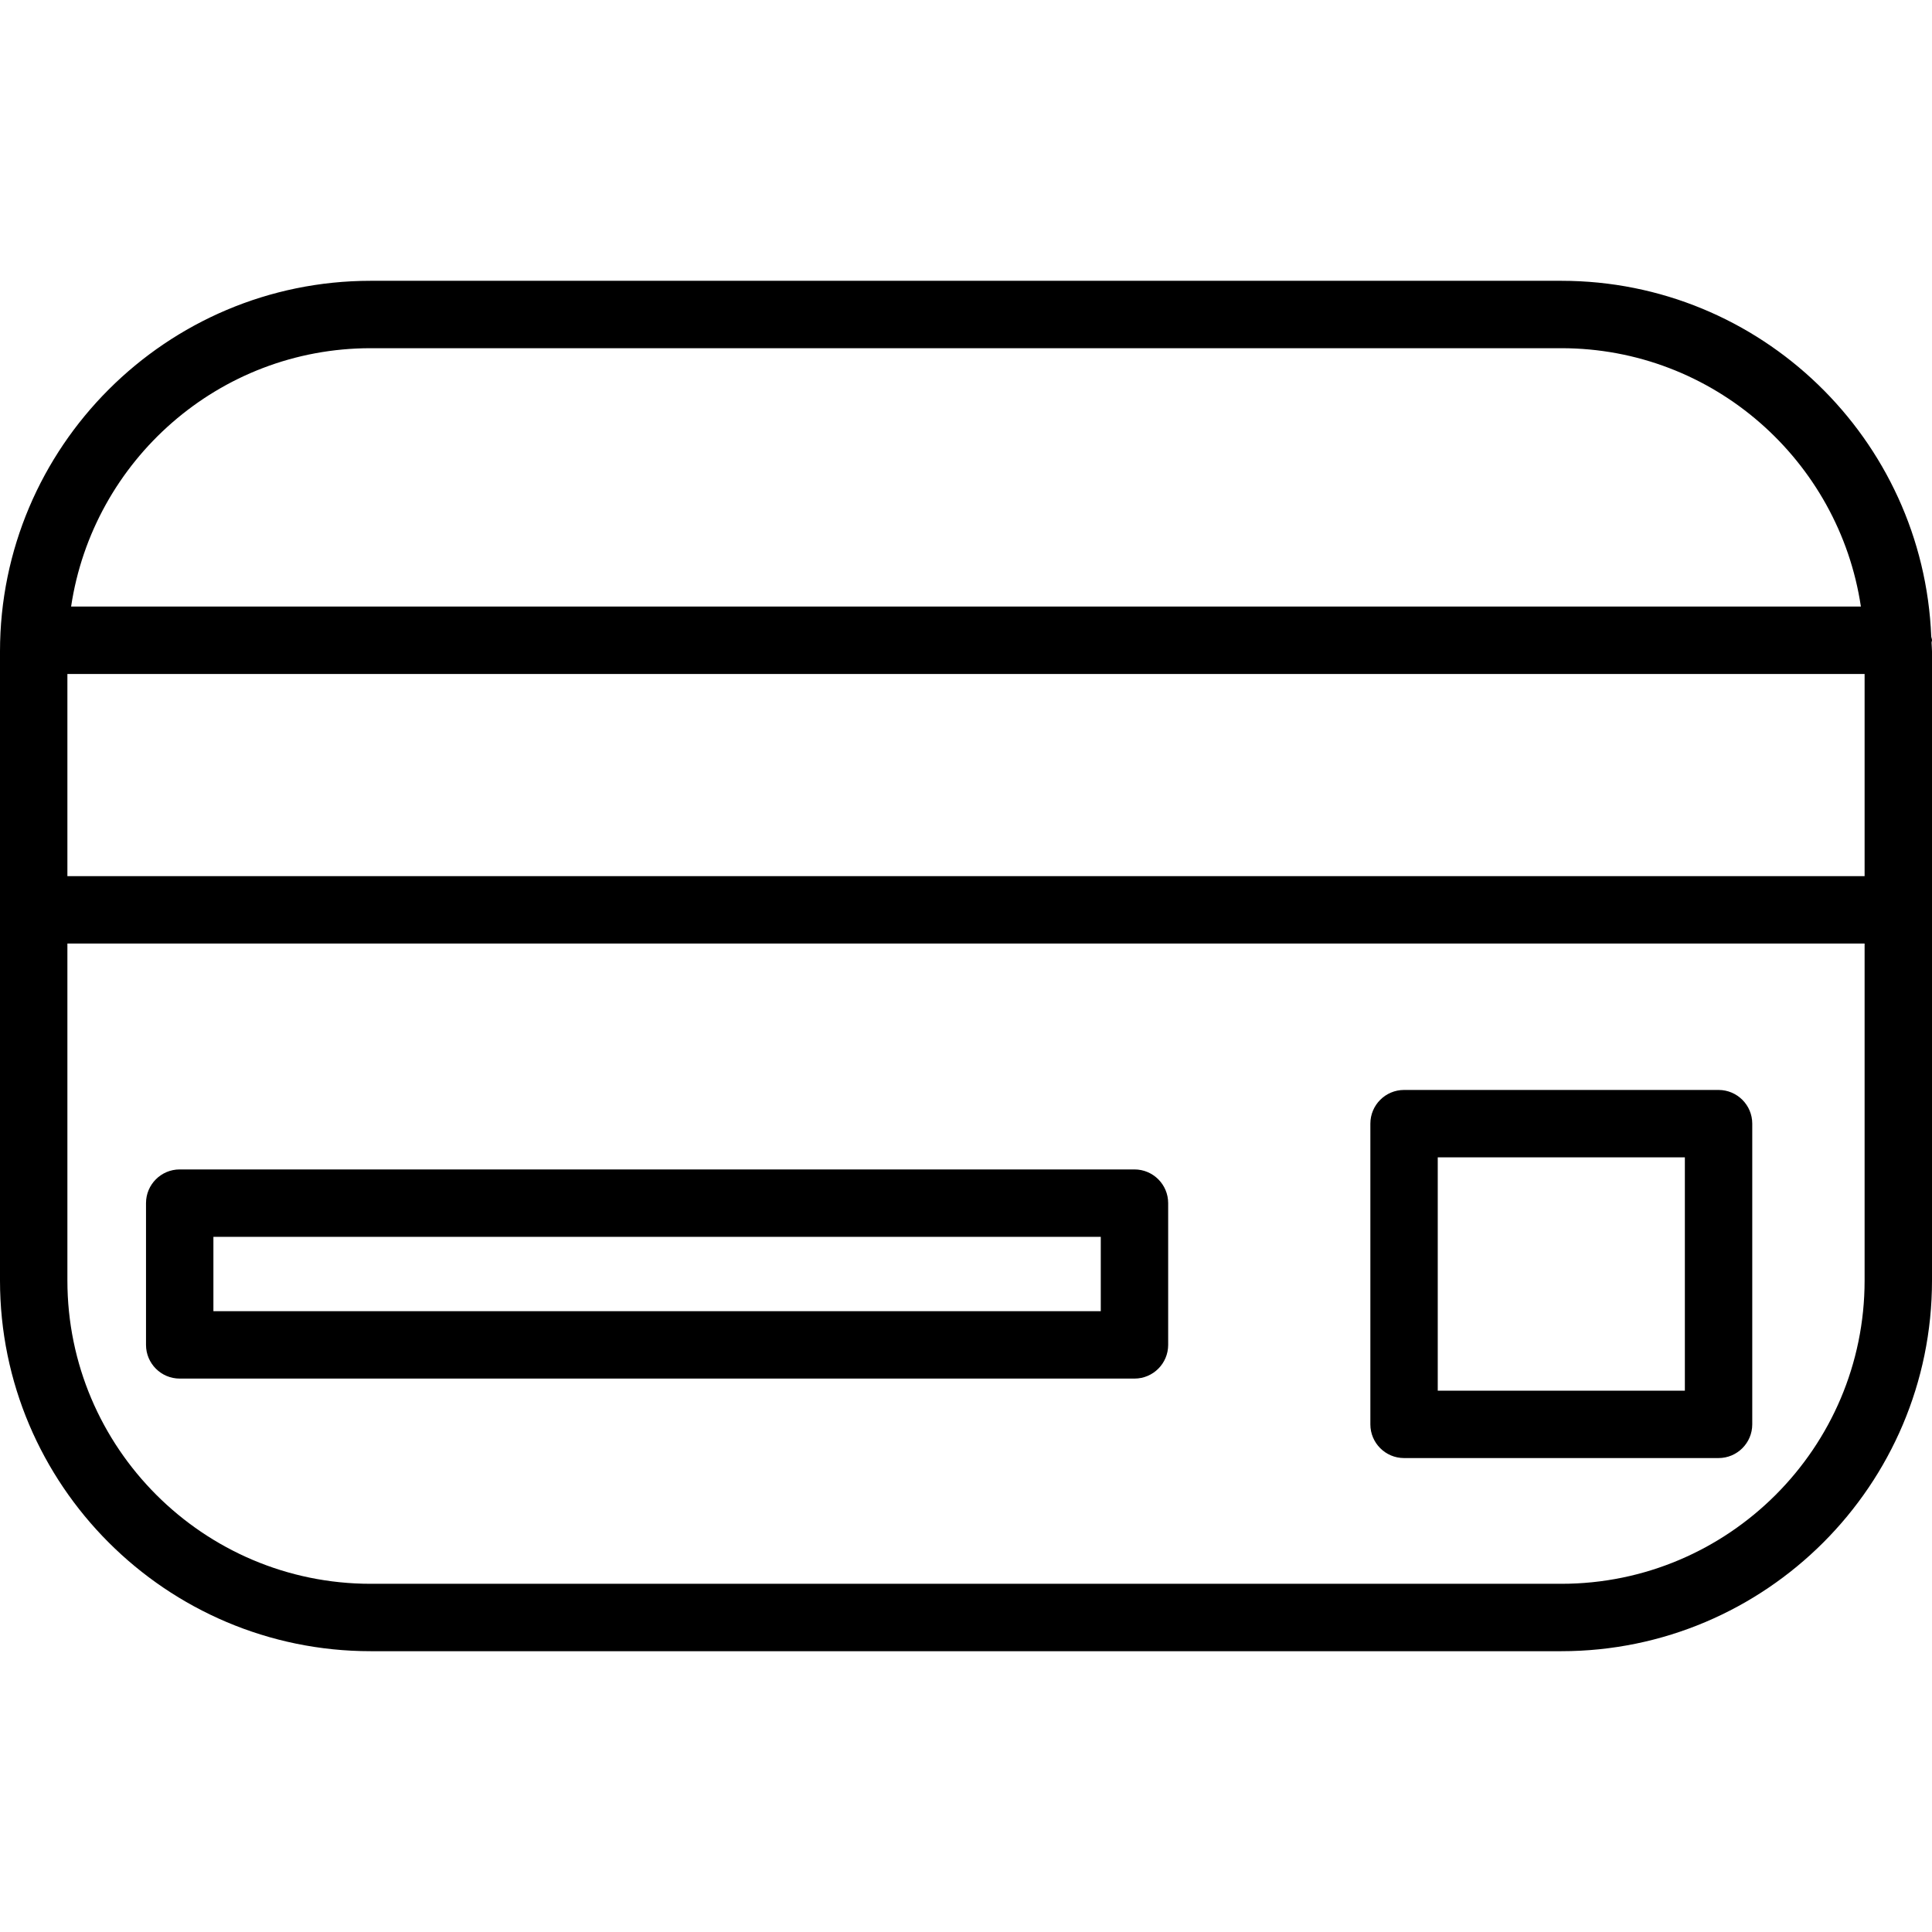
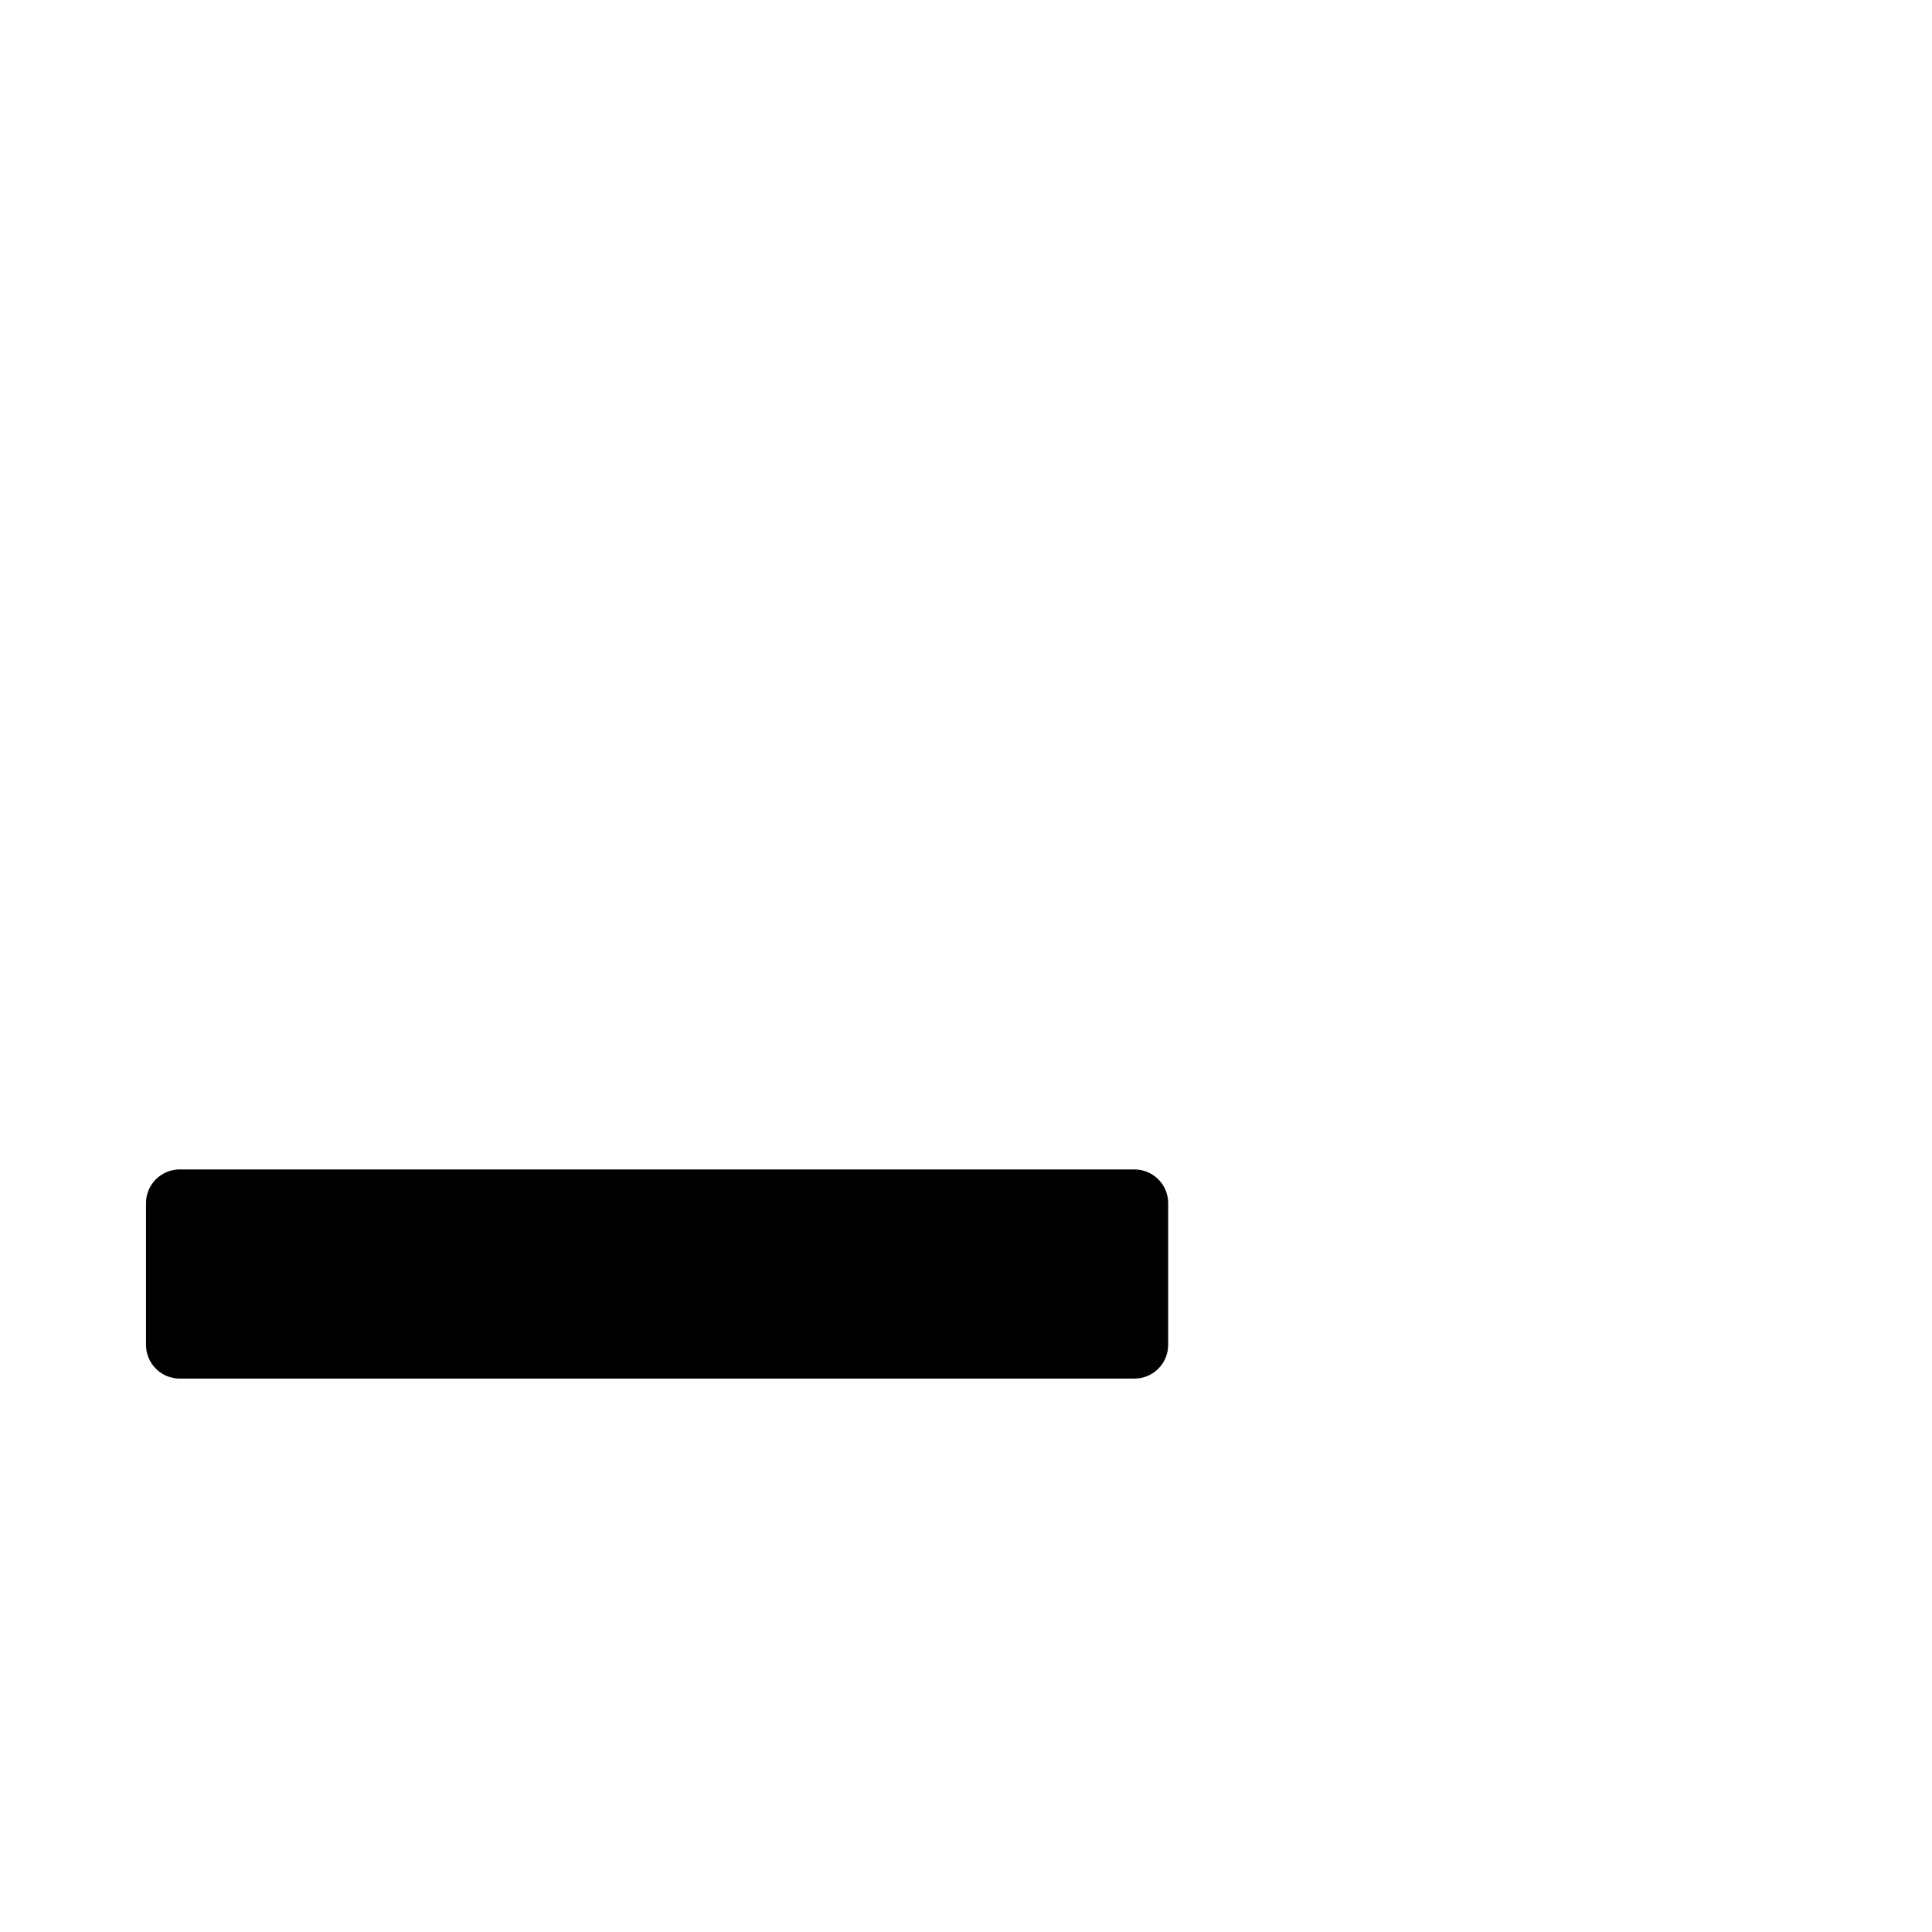
<svg xmlns="http://www.w3.org/2000/svg" version="1.1" id="Capa_1" x="0px" y="0px" width="352.536px" height="352.536px" viewBox="0 0 352.536 352.536" style="enable-background:new 0 0 352.536 352.536;" xml:space="preserve">
  <g>
    <g>
-       <path d="M352.398,116.139c-1.447-36.02-31.123-64.9-67.5-64.9H67.638C30.345,51.239,0,81.584,0,118.877v47.144v67.638    c0,37.296,30.345,67.638,67.638,67.638h217.26c37.296,0,67.638-30.342,67.638-67.638v-67.638v-47.144    c0-0.552-0.066-1.09-0.078-1.642c0.012-0.142,0.078-0.265,0.078-0.405C352.536,116.583,352.421,116.373,352.398,116.139z     M12.298,122.979h327.94v36.894H12.298V122.979z M67.638,63.537h217.26c27.718,0,50.68,20.513,54.661,47.144H12.974    C16.958,84.05,39.92,63.537,67.638,63.537z M340.238,233.659c0,30.511-24.83,55.34-55.34,55.34H67.638    c-30.51,0-55.34-24.829-55.34-55.34V172.17h327.94V233.659z" />
-       <path d="M32.792,251.553h174.217c3.393,0,6.149-2.756,6.149-6.148v-25.869c0-3.393-2.757-6.148-6.149-6.148H32.792    c-3.393,0-6.149,2.756-6.149,6.148v25.869C26.644,248.797,29.4,251.553,32.792,251.553z M38.941,225.685h161.919v13.571H38.941    V225.685z" />
-       <path d="M256.201,266.055h57.388c3.393,0,6.149-2.762,6.149-6.148v-54.872c0-3.393-2.757-6.149-6.149-6.149h-57.388    c-3.398,0-6.148,2.757-6.148,6.149v54.872C250.052,263.293,252.802,266.055,256.201,266.055z M262.349,211.184h45.091v42.573    h-45.091V211.184z" />
+       <path d="M32.792,251.553h174.217c3.393,0,6.149-2.756,6.149-6.148v-25.869c0-3.393-2.757-6.148-6.149-6.148H32.792    c-3.393,0-6.149,2.756-6.149,6.148v25.869C26.644,248.797,29.4,251.553,32.792,251.553z M38.941,225.685h161.919H38.941    V225.685z" />
    </g>
  </g>
  <g>
</g>
  <g>
</g>
  <g>
</g>
  <g>
</g>
  <g>
</g>
  <g>
</g>
  <g>
</g>
  <g>
</g>
  <g>
</g>
  <g>
</g>
  <g>
</g>
  <g>
</g>
  <g>
</g>
  <g>
</g>
  <g>
</g>
</svg>